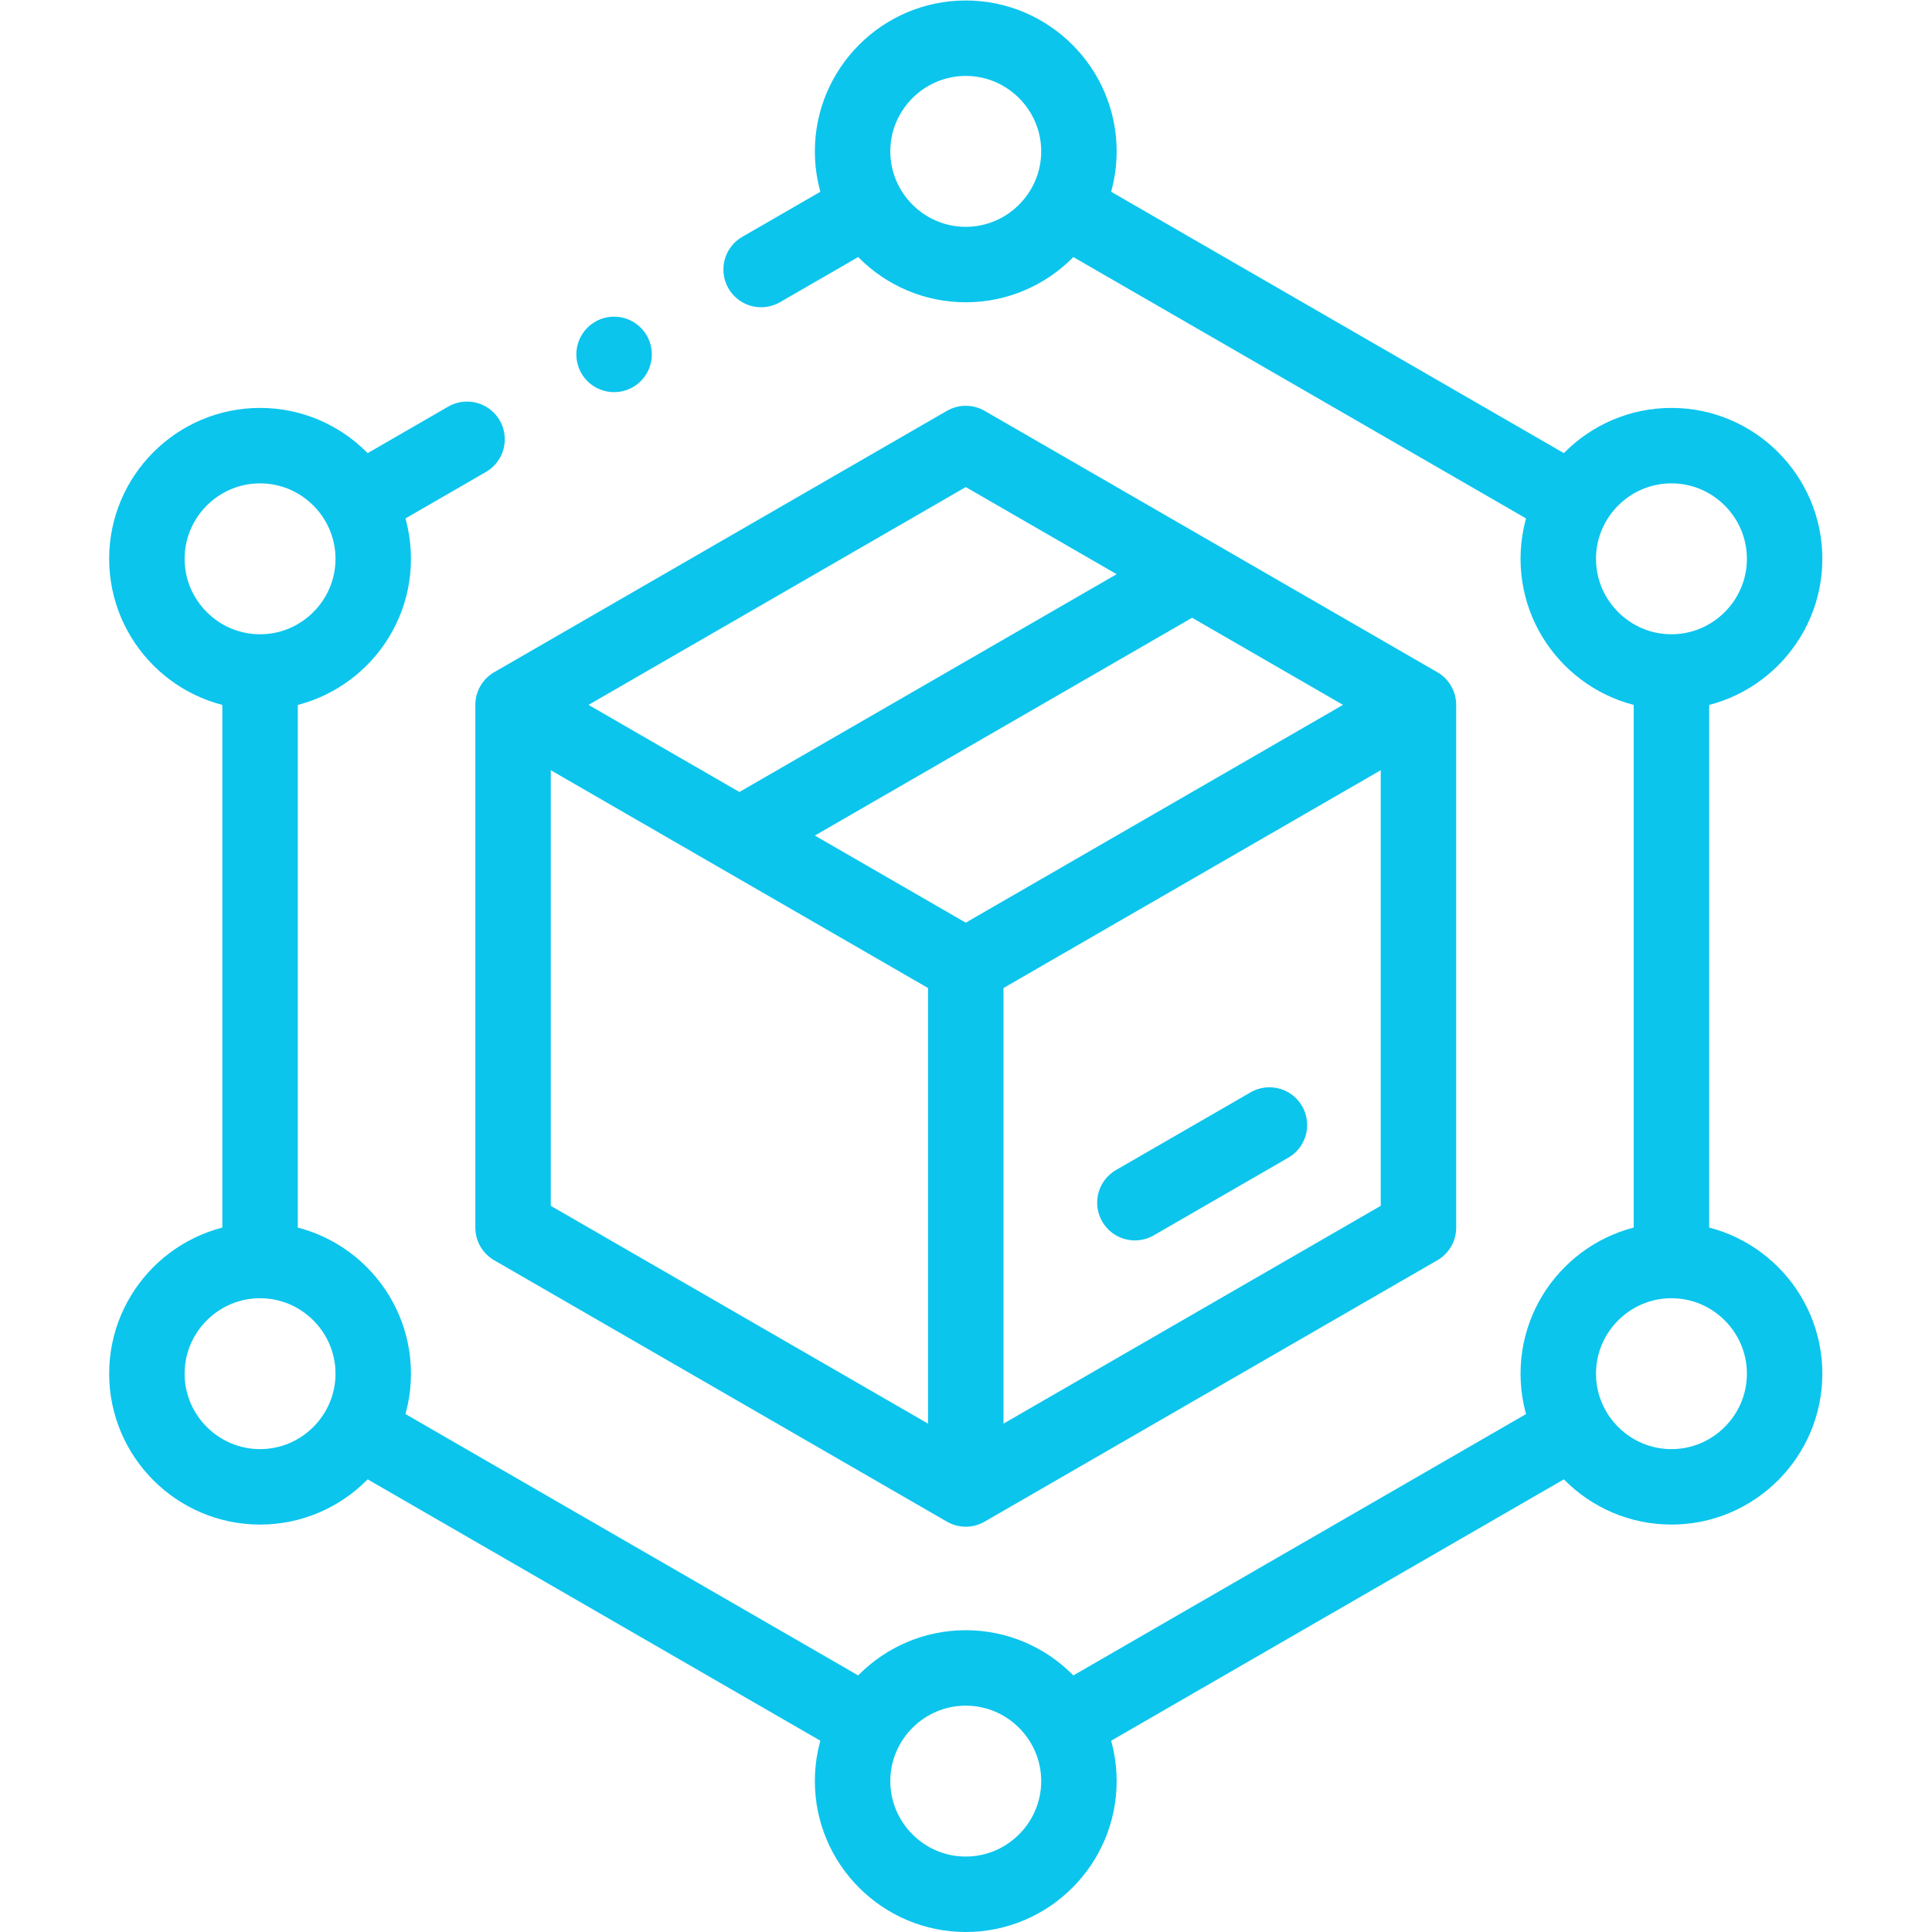
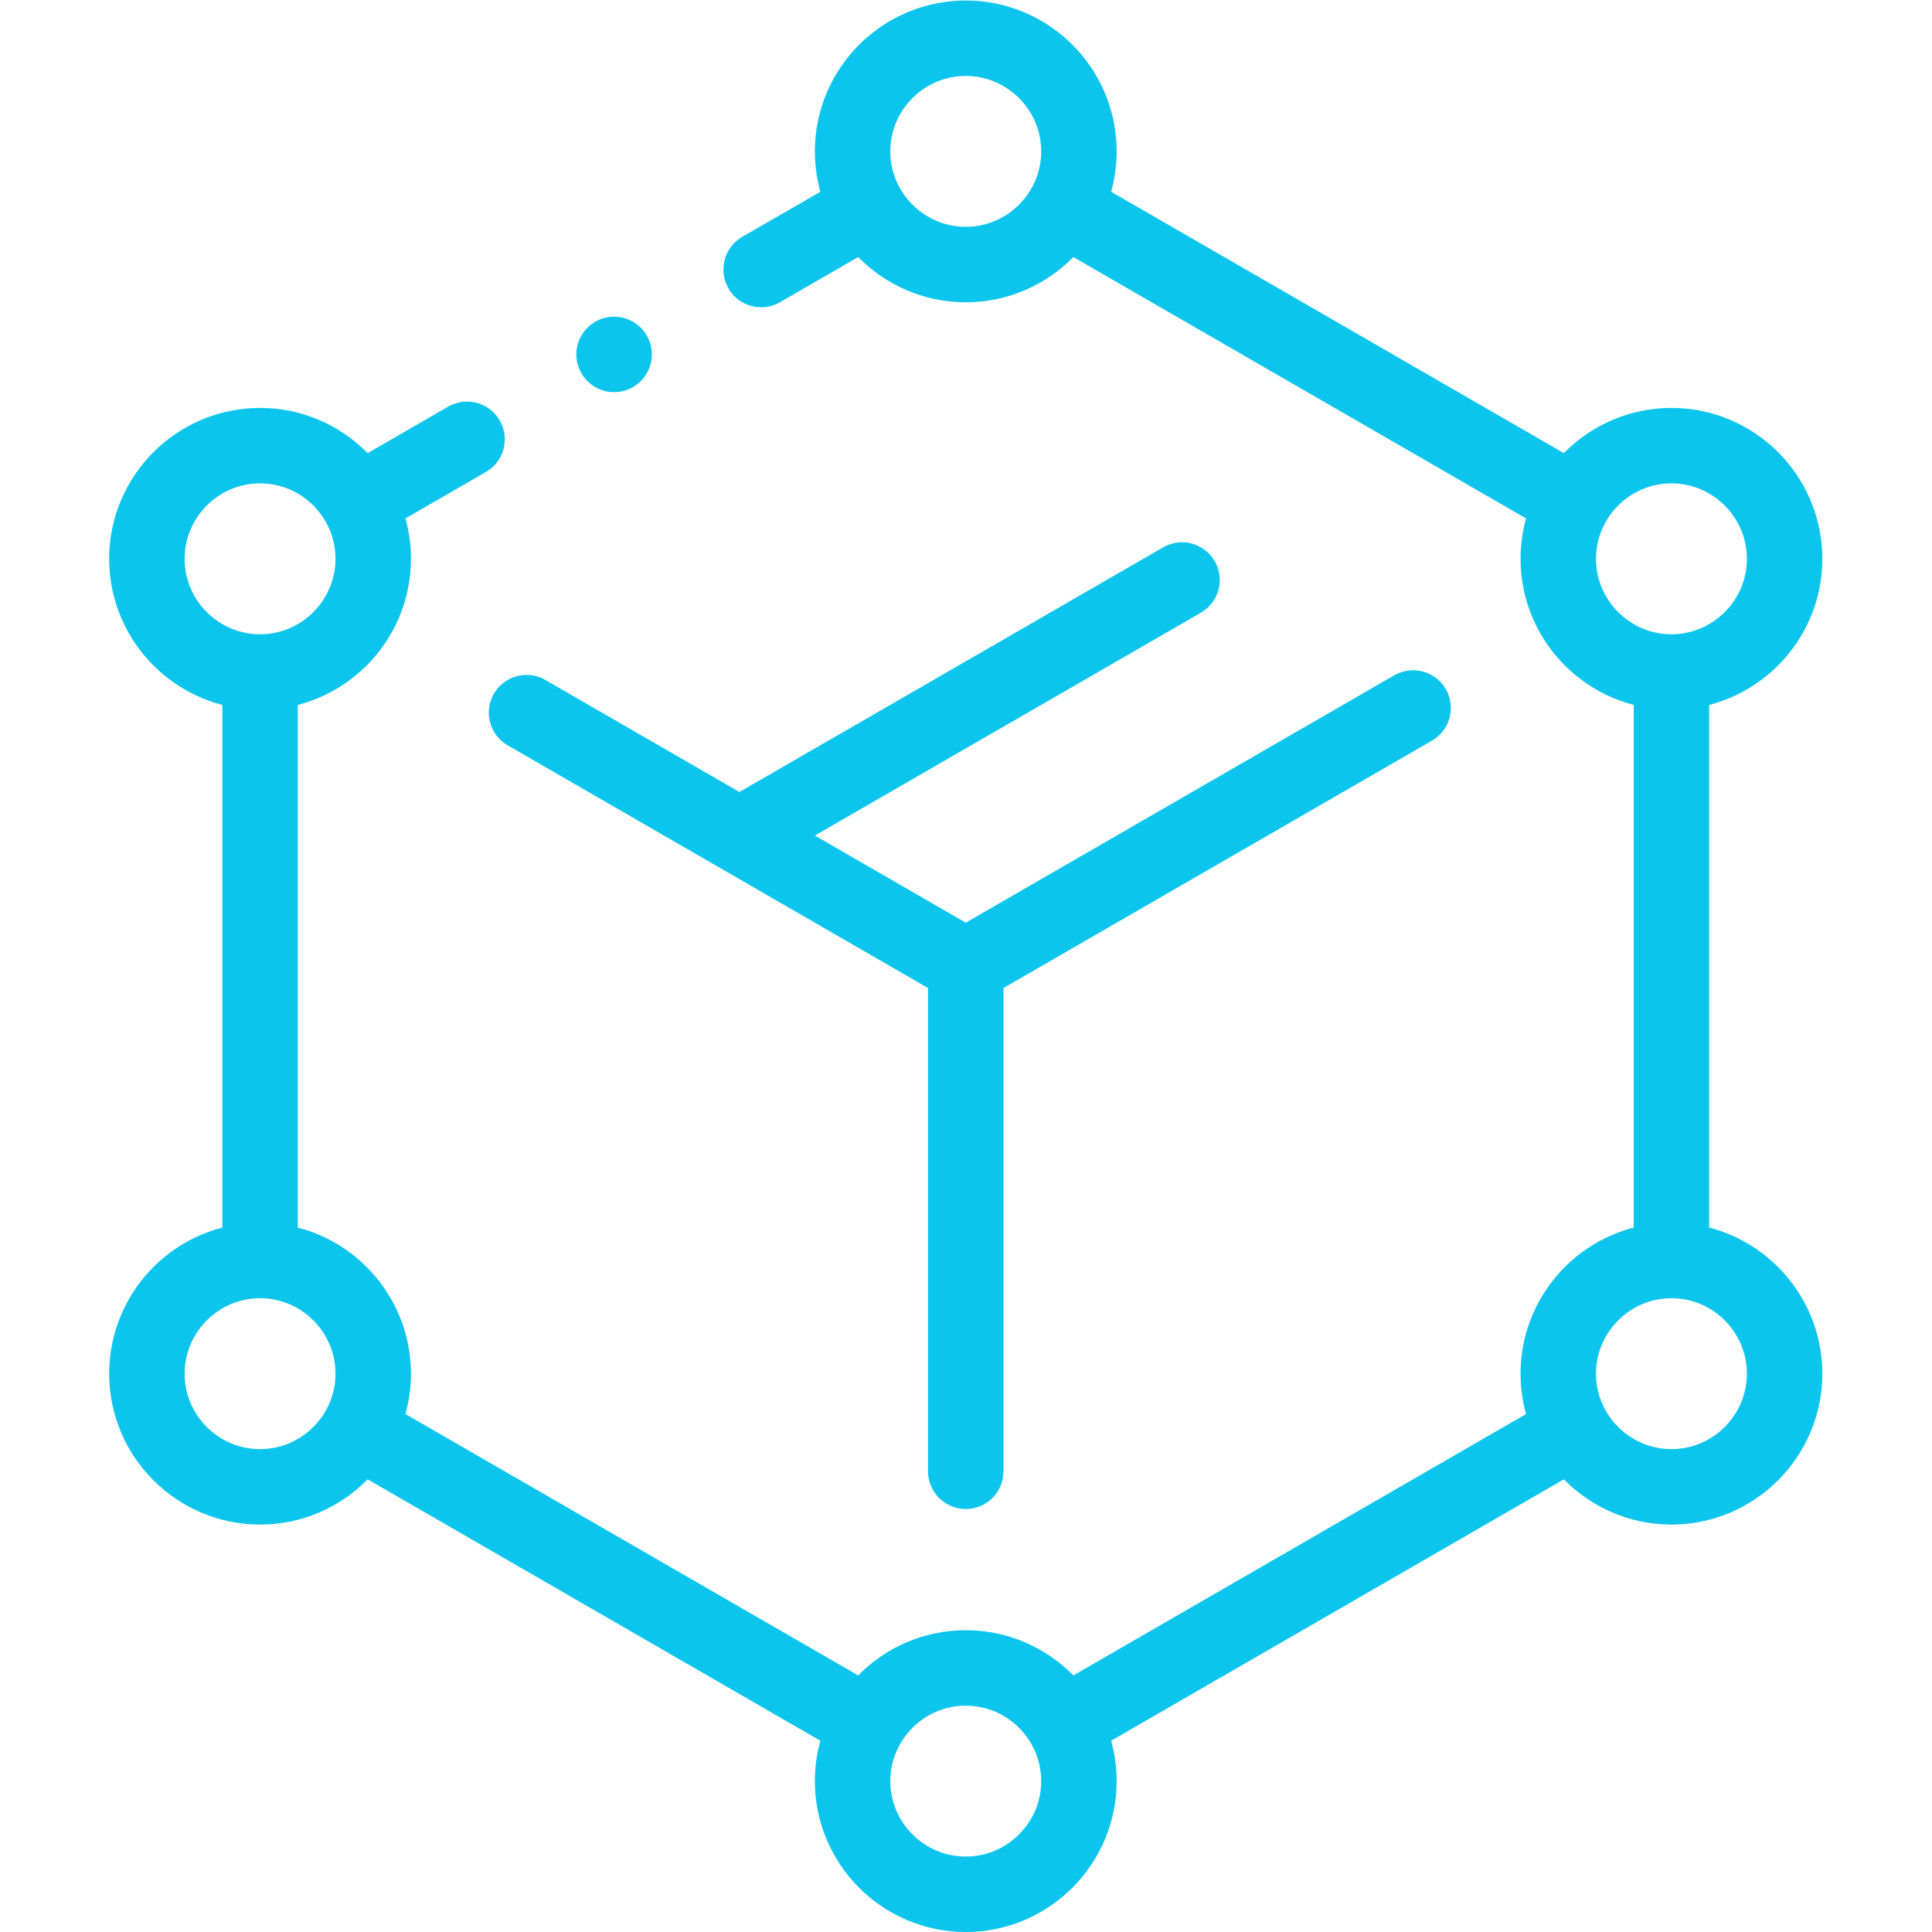
<svg xmlns="http://www.w3.org/2000/svg" version="1.1" id="svg561" xml:space="preserve" width="682.667" height="682.667" viewBox="0 0 682.667 682.667">
  <defs id="defs565">
    <clipPath clipPathUnits="userSpaceOnUse" id="clipPath579">
      <path d="M 0,512 H 512 V 0 H 0 Z" id="path577" />
    </clipPath>
  </defs>
  <g id="g567" transform="matrix(1.333,0,0,-1.333,0,682.667)">
    <g id="g569" transform="translate(201.758,440.684)">
      <path d="m 0,0 27.412,15.826 m -132.771,-76.655 27.406,15.823 m -54.869,-215.054 v 150.876 m 159.63,-275.662 -131.698,76.035 m 319.365,0.636 -132.771,-76.655 m 159.6,275.646 V -260.06 M 82.173,15.19 213.871,-60.845" style="fill:none;stroke:#0bc5ed;stroke-width:20;stroke-linecap:round;stroke-linejoin:round;stroke-miterlimit:22.926;stroke-dasharray:none;stroke-opacity:1" id="path571" />
    </g>
    <g id="g573">
      <g id="g575" clip-path="url(#clipPath579)">
        <g id="g581" transform="translate(256,442.001)">
          <path d="M 0,0 C 16.524,0 30,13.477 30,30 30,46.523 16.524,60 0,60 -16.523,60 -30,46.523 -30,30 -30,13.477 -16.523,0 0,0 Z" style="fill:none;stroke:#0bc5ed;stroke-width:20;stroke-linecap:round;stroke-linejoin:round;stroke-miterlimit:22.926;stroke-dasharray:none;stroke-opacity:1" id="path583" />
        </g>
        <g id="g585" transform="translate(256,9.999)">
          <path d="M 0,0 C 16.524,0 30,13.477 30,30 30,46.523 16.524,60 0,60 -16.523,60 -30,46.523 -30,30 -30,13.477 -16.523,0 0,0 Z" style="fill:none;stroke:#0bc5ed;stroke-width:20;stroke-linecap:round;stroke-linejoin:round;stroke-miterlimit:22.926;stroke-dasharray:none;stroke-opacity:1" id="path587" />
        </g>
        <g id="g589" transform="translate(68.936,334)">
          <path d="M 0,0 C 16.524,0 30,13.477 30,30 30,46.523 16.524,60 0,60 -16.523,60 -30,46.523 -30,30 -30,13.477 -16.523,0 0,0 Z" style="fill:none;stroke:#0bc5ed;stroke-width:20;stroke-linecap:round;stroke-linejoin:round;stroke-miterlimit:22.926;stroke-dasharray:none;stroke-opacity:1" id="path591" />
        </g>
        <g id="g593" transform="translate(68.936,117.999)">
          <path d="M 0,0 C 16.524,0 30,13.477 30,30 30,46.523 16.524,60 0,60 -16.523,60 -30,46.523 -30,30 -30,13.477 -16.523,0 0,0 Z" style="fill:none;stroke:#0bc5ed;stroke-width:20;stroke-linecap:round;stroke-linejoin:round;stroke-miterlimit:22.926;stroke-dasharray:none;stroke-opacity:1" id="path595" />
        </g>
        <g id="g597" transform="translate(443.062,334)">
          <path d="M 0,0 C 16.523,0 30,13.477 30,30 30,46.523 16.523,60 0,60 -16.523,60 -30,46.523 -30,30 -30,13.477 -16.523,0 0,0 Z" style="fill:none;stroke:#0bc5ed;stroke-width:20;stroke-linecap:round;stroke-linejoin:round;stroke-miterlimit:22.926;stroke-dasharray:none;stroke-opacity:1" id="path599" />
        </g>
        <g id="g601" transform="translate(443.062,117.999)">
          <path d="M 0,0 C 16.523,0 30,13.477 30,30 30,46.523 16.523,60 0,60 -16.523,60 -30,46.523 -30,30 -30,13.477 -16.523,0 0,0 Z" style="fill:none;stroke:#0bc5ed;stroke-width:20;stroke-linecap:round;stroke-linejoin:round;stroke-miterlimit:22.926;stroke-dasharray:none;stroke-opacity:1" id="path603" />
        </g>
        <g id="g605" transform="translate(256,394.563)">
-           <path d="M 0,0 120,-69.281 V -207.845 L 0,-277.126 -120,-207.845 V -69.281 Z" style="fill:none;stroke:#0bc5ed;stroke-width:20;stroke-linecap:round;stroke-linejoin:round;stroke-miterlimit:22.926;stroke-dasharray:none;stroke-opacity:1" id="path607" />
-         </g>
+           </g>
        <g id="g609" transform="translate(374.575,324.459)">
          <path d="m 0,0 -118.576,-68.459 -116.429,67.22" style="fill:none;stroke:#0bc5ed;stroke-width:20;stroke-linecap:round;stroke-linejoin:round;stroke-miterlimit:22.926;stroke-dasharray:none;stroke-opacity:1" id="path611" />
        </g>
        <g id="g613" transform="translate(256,256)">
          <path d="M 0,0 V -133.875" style="fill:none;stroke:#0bc5ed;stroke-width:20;stroke-linecap:round;stroke-linejoin:round;stroke-miterlimit:22.926;stroke-dasharray:none;stroke-opacity:1" id="path615" />
        </g>
        <g id="g617" transform="translate(198.665,292.18)">
          <path d="M 0,0 114.669,66.204" style="fill:none;stroke:#0bc5ed;stroke-width:20;stroke-linecap:round;stroke-linejoin:round;stroke-miterlimit:22.926;stroke-dasharray:none;stroke-opacity:1" id="path619" />
        </g>
        <g id="g621" transform="translate(300.834,193.324)">
-           <path d="M 0,0 35.662,20.589" style="fill:none;stroke:#0bc5ed;stroke-width:20;stroke-linecap:round;stroke-linejoin:round;stroke-miterlimit:22.926;stroke-dasharray:none;stroke-opacity:1" id="path623" />
-         </g>
+           </g>
        <g id="g625" transform="translate(162.777,418.183)">
          <path d="M 0,0 H 0.007" style="fill:none;stroke:#0bc5ed;stroke-width:20;stroke-linecap:round;stroke-linejoin:round;stroke-miterlimit:2.613;stroke-dasharray:none;stroke-opacity:1" id="path627" />
        </g>
      </g>
    </g>
  </g>
</svg>